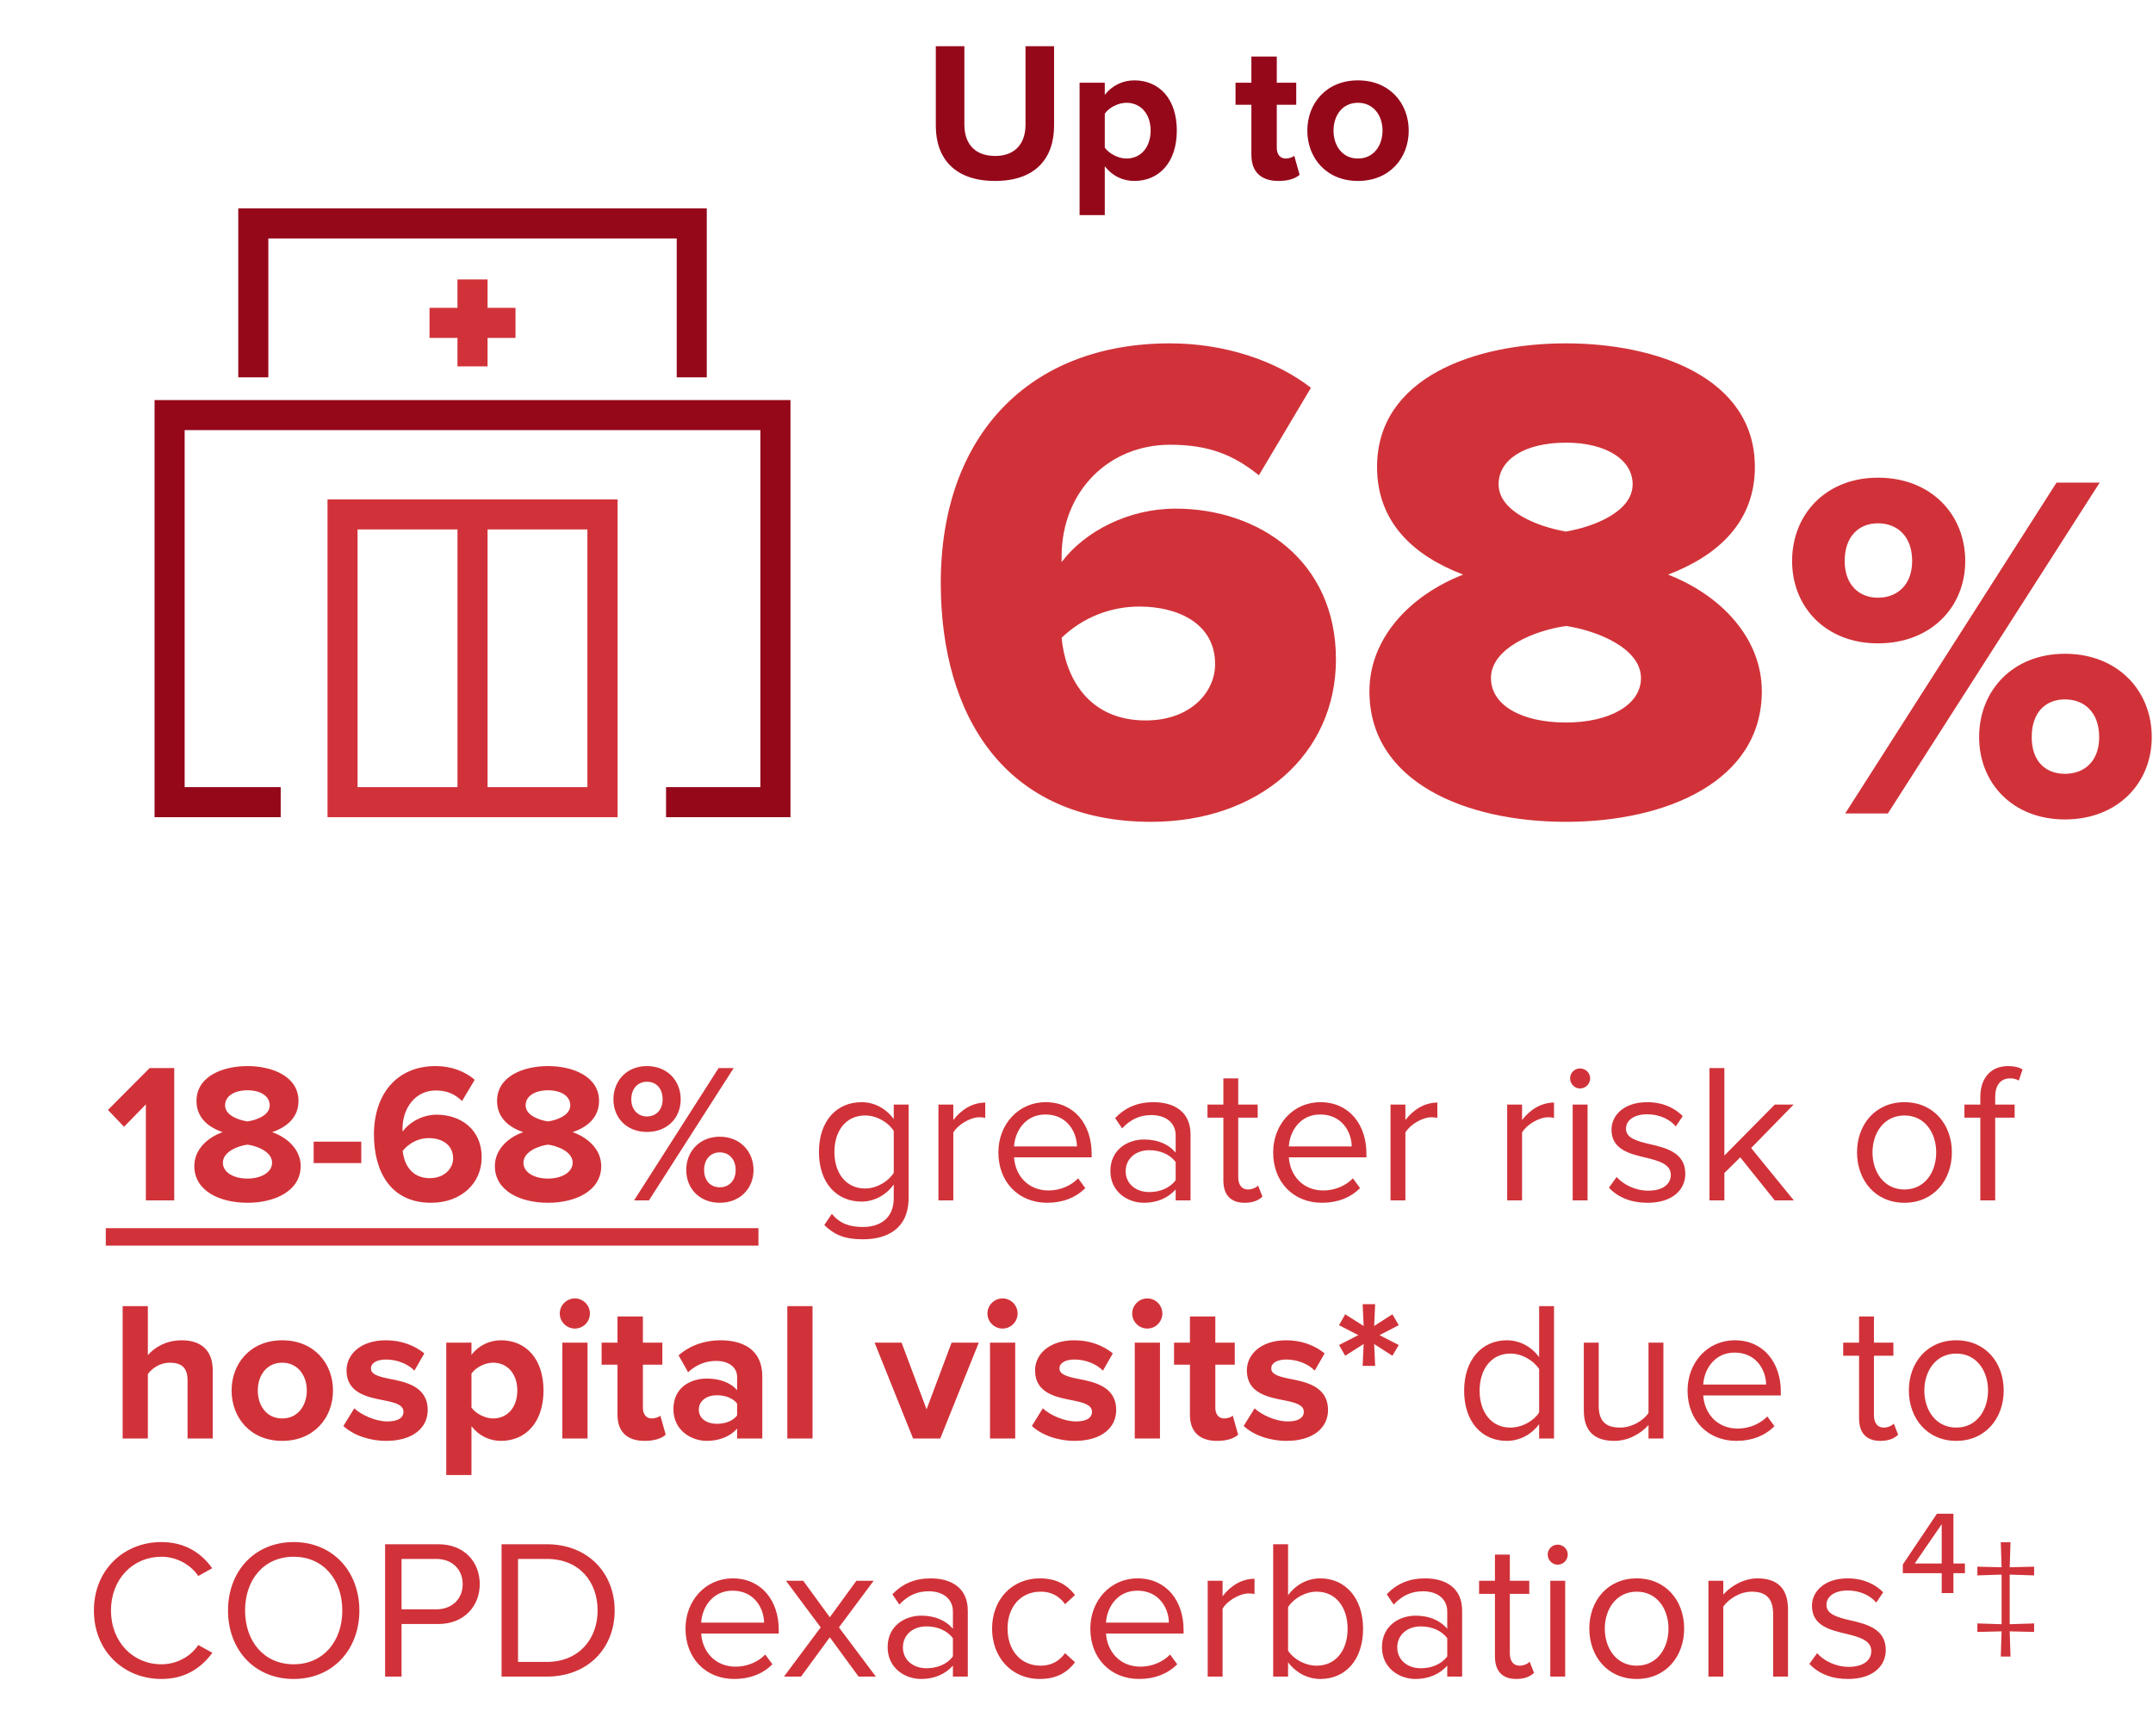
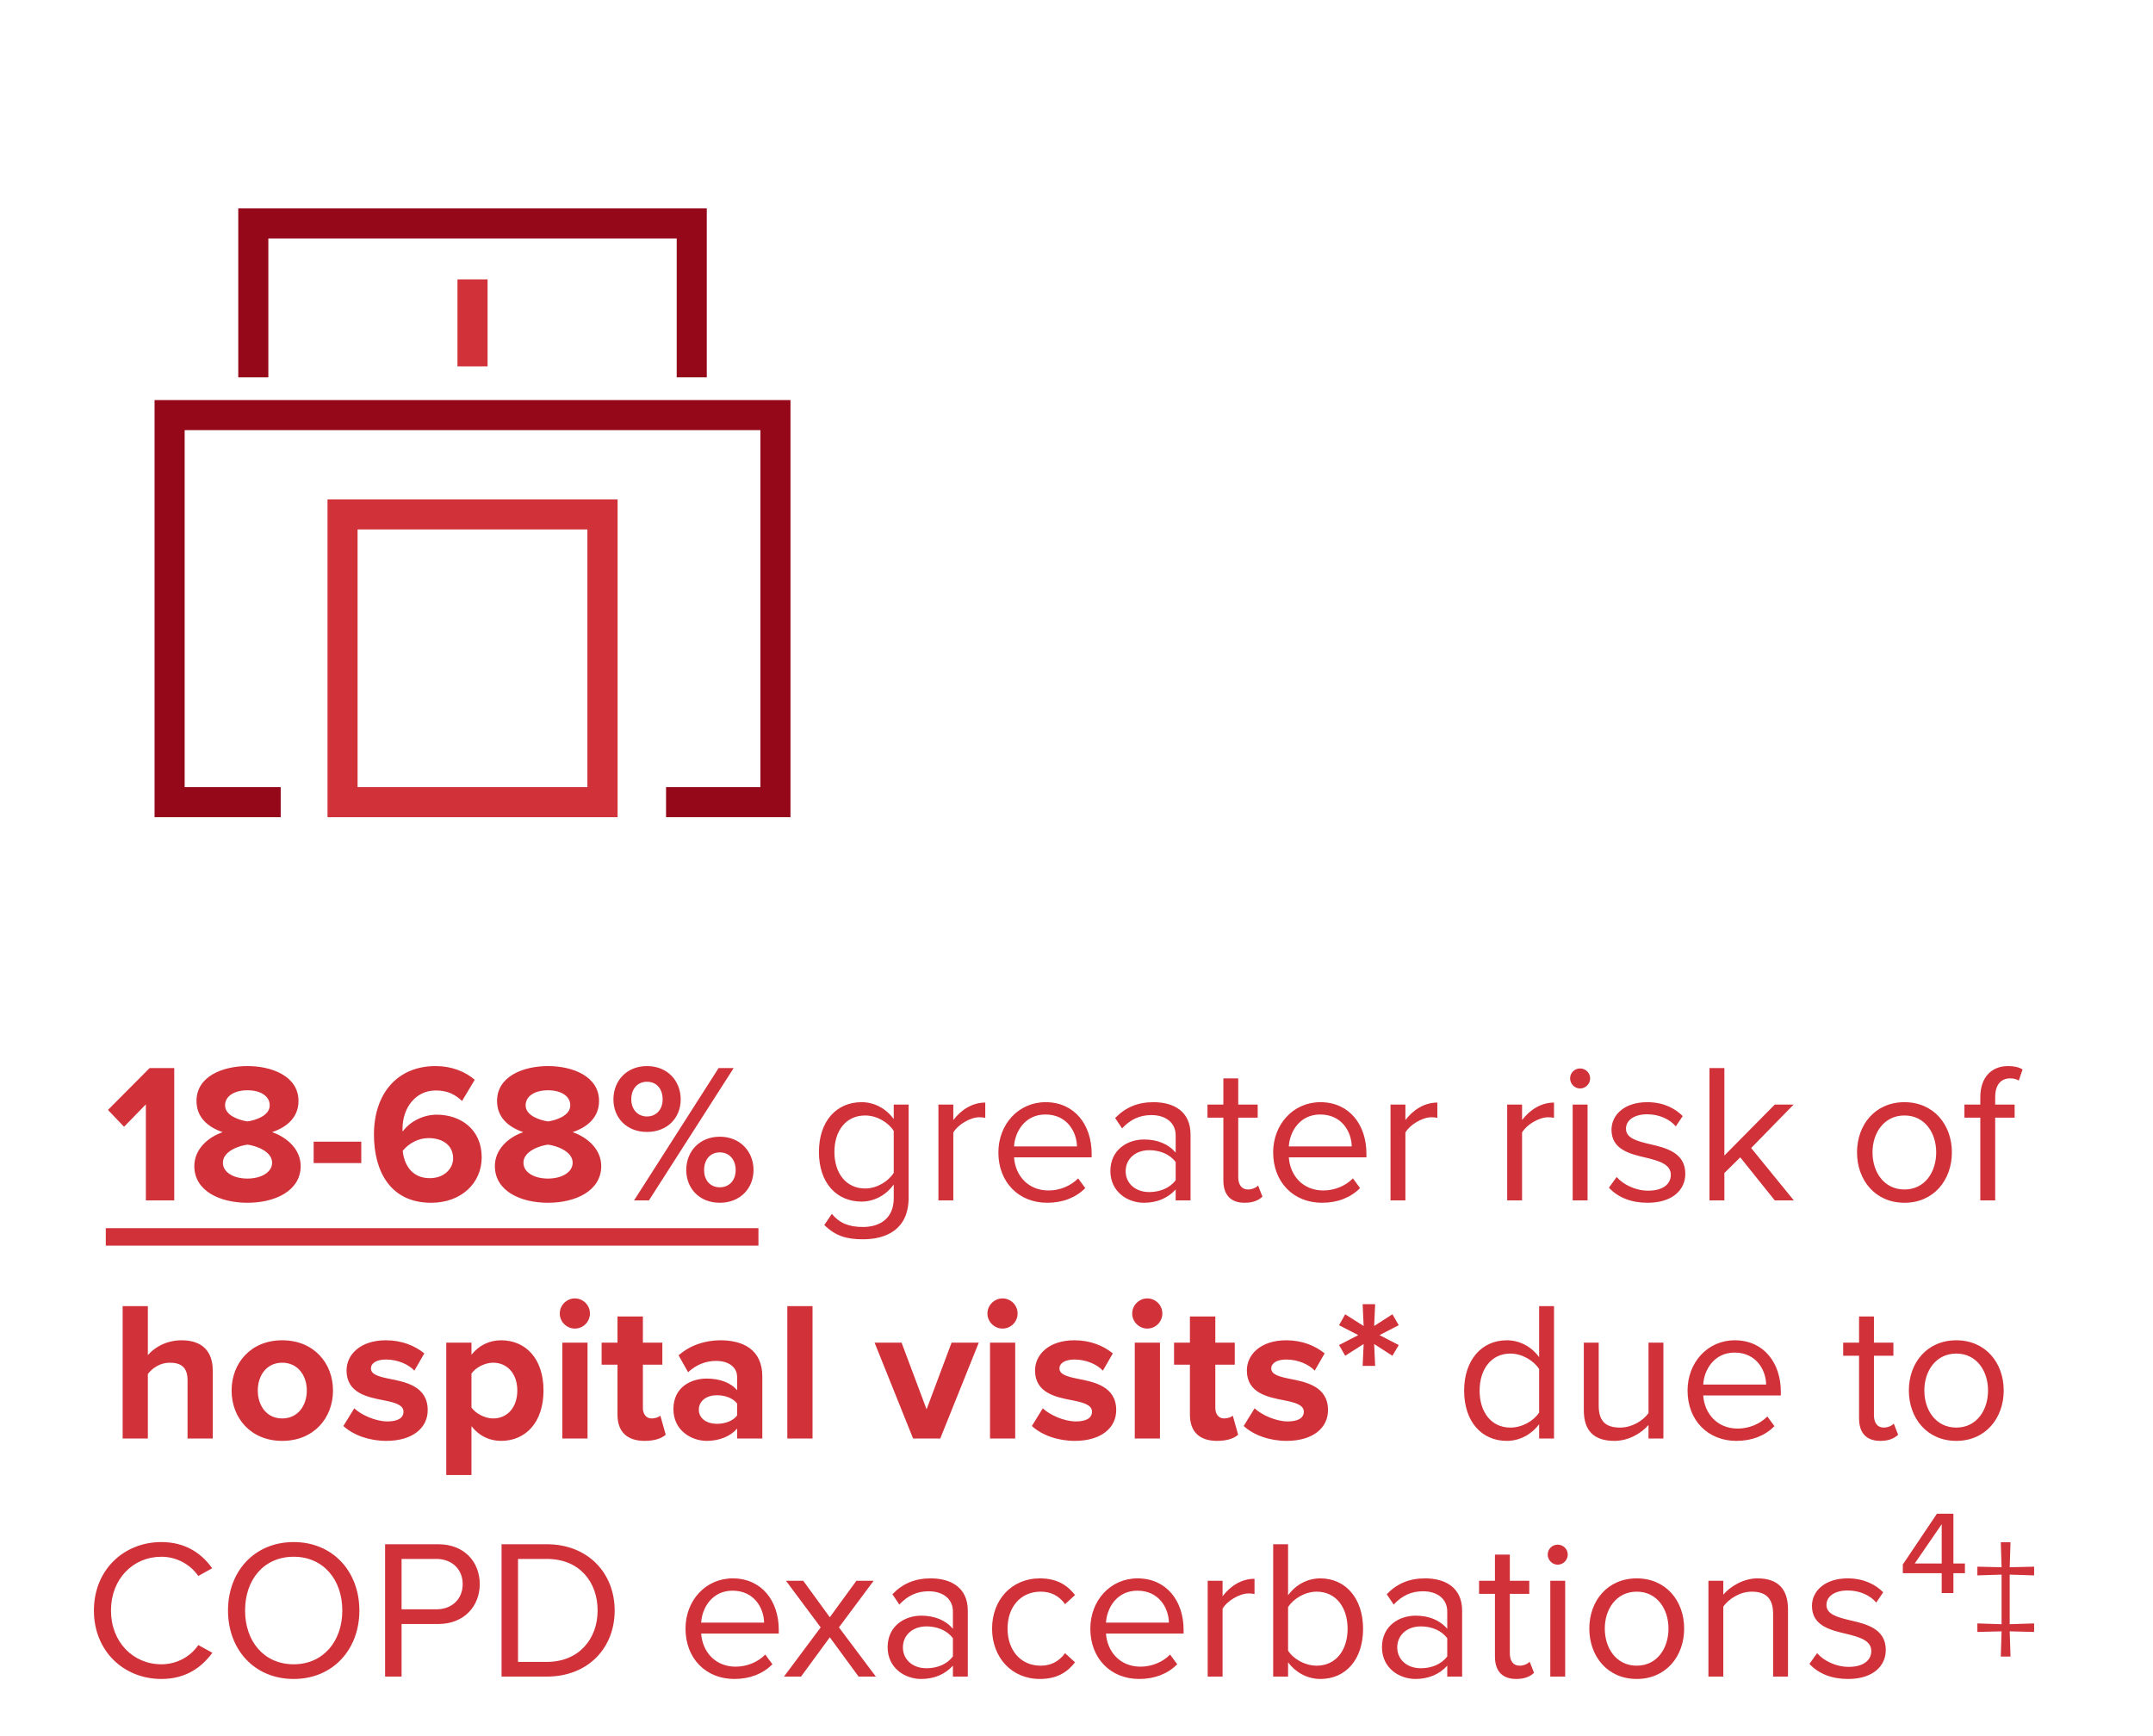
<svg xmlns="http://www.w3.org/2000/svg" width="217" height="175" viewBox="0 0 217 175" fill="none">
  <path d="M36.04 53.368H59.204V79.342H36.04V53.368ZM33.01 82.372H62.247V50.343H33.01V82.372Z" fill="#D13239" />
  <path d="M49.142 28.164H46.108V36.93H49.142V28.164Z" fill="#D13239" />
-   <path d="M51.957 31.03H43.291V34.061H51.957V31.03Z" fill="#D13239" />
-   <path d="M49.141 51.853H46.109V80.857H49.141V51.853Z" fill="#D13239" />
+   <path d="M49.141 51.853H46.109H49.141V51.853Z" fill="#D13239" />
  <path d="M15.578 40.327V82.374H28.292V79.342H18.611V43.356H76.64V79.342H67.131V82.372H79.672V40.327H15.578Z" fill="#95081A" />
  <path d="M24.015 21.007V38.037H27.046V24.037H68.205V38.036H71.236V21.007H24.015Z" fill="#95081A" />
-   <path d="M94.32 12.68V4.66H97.2V12.58C97.2 14.44 98.22 15.72 100.3 15.72C102.34 15.72 103.36 14.44 103.36 12.58V4.66H106.24V12.66C106.24 15.98 104.34 18.24 100.3 18.24C96.22 18.24 94.32 15.96 94.32 12.68ZM111.351 16.76V21.68H108.811V8.34H111.351V9.56C112.091 8.62 113.151 8.1 114.331 8.1C116.811 8.1 118.611 9.94 118.611 13.16C118.611 16.38 116.811 18.24 114.331 18.24C113.191 18.24 112.131 17.76 111.351 16.76ZM115.971 13.16C115.971 11.5 114.991 10.36 113.531 10.36C112.711 10.36 111.771 10.84 111.351 11.46V14.88C111.771 15.48 112.711 15.98 113.531 15.98C114.991 15.98 115.971 14.84 115.971 13.16ZM128.867 18.24C127.087 18.24 126.127 17.32 126.127 15.6V10.56H124.527V8.34H126.127V5.7H128.687V8.34H130.647V10.56H128.687V14.92C128.687 15.52 129.007 15.98 129.567 15.98C129.947 15.98 130.307 15.84 130.447 15.7L130.987 17.62C130.607 17.96 129.927 18.24 128.867 18.24ZM136.865 18.24C133.685 18.24 131.765 15.92 131.765 13.16C131.765 10.42 133.685 8.1 136.865 8.1C140.065 8.1 141.985 10.42 141.985 13.16C141.985 15.92 140.065 18.24 136.865 18.24ZM136.865 15.98C138.445 15.98 139.345 14.68 139.345 13.16C139.345 11.66 138.445 10.36 136.865 10.36C135.285 10.36 134.405 11.66 134.405 13.16C134.405 14.68 135.285 15.98 136.865 15.98Z" fill="#95081A" />
-   <path d="M94.82 58.76C94.82 43.85 103.78 34.61 117.92 34.61C123.45 34.61 128.63 36.36 132.13 39.09L126.88 47.91C124.29 45.81 121.77 44.83 117.92 44.83C111.76 44.83 107 49.52 107 56.1V56.66C109.31 53.58 113.72 51.27 118.48 51.27C126.88 51.27 134.65 56.52 134.65 66.46C134.65 76.05 126.88 82.84 116.03 82.84C101.26 82.84 94.82 72.13 94.82 58.76ZM122.47 66.95C122.47 62.82 118.69 61.14 114.84 61.14C111.9 61.14 109.1 62.26 107 64.29C107.35 68.14 109.59 72.62 115.47 72.62C120.02 72.62 122.47 69.75 122.47 66.95ZM138.023 69.68C138.023 64.36 142.083 60.02 147.473 57.92C142.503 56.03 138.793 52.67 138.793 47.07C138.793 38.04 148.663 34.61 157.833 34.61C166.933 34.61 176.873 38.04 176.873 47.07C176.873 52.67 173.093 56.03 168.123 57.92C173.513 60.02 177.573 64.36 177.573 69.68C177.573 78.78 167.913 82.84 157.833 82.84C147.753 82.84 138.023 78.85 138.023 69.68ZM164.553 48.82C164.553 46.3 161.823 44.62 157.833 44.62C153.703 44.62 151.043 46.3 151.043 48.82C151.043 51.55 154.963 53.09 157.833 53.58C160.703 53.09 164.553 51.55 164.553 48.82ZM165.393 68.35C165.393 65.27 160.773 63.52 157.833 63.1C154.823 63.52 150.273 65.27 150.273 68.35C150.273 71.08 153.353 72.83 157.833 72.83C162.173 72.83 165.393 71.08 165.393 68.35ZM180.625 56.55C180.625 51.85 184.025 48.15 189.275 48.15C194.625 48.15 198.075 51.85 198.075 56.55C198.075 61.2 194.625 64.85 189.275 64.85C184.025 64.85 180.625 61.2 180.625 56.55ZM190.275 82H185.975L207.275 48.65H211.625L190.275 82ZM192.725 56.55C192.725 54.05 191.225 52.75 189.275 52.75C187.375 52.75 185.925 54.05 185.925 56.55C185.925 58.95 187.375 60.25 189.275 60.25C191.225 60.25 192.725 58.95 192.725 56.55ZM199.475 74.3C199.475 69.6 202.875 65.9 208.125 65.9C213.425 65.9 216.875 69.6 216.875 74.3C216.875 78.95 213.425 82.6 208.125 82.6C202.875 82.6 199.475 78.95 199.475 74.3ZM211.575 74.3C211.575 71.8 210.075 70.5 208.125 70.5C206.175 70.5 204.775 71.8 204.775 74.3C204.775 76.75 206.175 78 208.125 78C210.075 78 211.575 76.75 211.575 74.3Z" fill="#D13239" />
  <path d="M17.562 121H14.702V111.32L12.502 113.58L10.882 111.88L15.082 107.66H17.562V121ZM19.585 117.54C19.585 115.92 20.845 114.68 22.445 114.12C20.965 113.62 19.805 112.64 19.805 110.98C19.805 108.48 22.465 107.46 24.945 107.46C27.405 107.46 30.085 108.48 30.085 110.98C30.085 112.64 28.905 113.62 27.425 114.12C29.025 114.68 30.305 115.92 30.305 117.54C30.305 120.02 27.745 121.24 24.945 121.24C22.145 121.24 19.585 120.04 19.585 117.54ZM27.185 111.42C27.185 110.48 26.245 109.9 24.945 109.9C23.625 109.9 22.685 110.48 22.685 111.42C22.685 112.46 24.125 112.92 24.945 113.04C25.765 112.92 27.185 112.46 27.185 111.42ZM27.425 117.2C27.425 116.04 25.765 115.48 24.945 115.38C24.105 115.48 22.465 116.04 22.465 117.2C22.465 118.18 23.545 118.8 24.945 118.8C26.305 118.8 27.425 118.18 27.425 117.2ZM36.414 117.24H31.614V115.08H36.414V117.24ZM37.69 114.36C37.69 110.32 39.97 107.46 43.91 107.46C45.53 107.46 46.89 108.02 47.85 108.84L46.57 110.98C45.85 110.3 45.09 109.92 43.91 109.92C41.89 109.92 40.57 111.66 40.57 113.78C40.57 113.88 40.57 113.98 40.59 114.06C41.21 113.16 42.55 112.36 44.01 112.36C46.41 112.36 48.55 113.82 48.55 116.66C48.55 119.26 46.49 121.24 43.45 121.24C39.39 121.24 37.69 118.12 37.69 114.36ZM45.67 116.78C45.67 115.34 44.49 114.72 43.19 114.72C42.19 114.72 41.23 115.22 40.59 116C40.71 117.28 41.43 118.76 43.31 118.76C44.85 118.76 45.67 117.72 45.67 116.78ZM49.878 117.54C49.878 115.92 51.138 114.68 52.738 114.12C51.258 113.62 50.098 112.64 50.098 110.98C50.098 108.48 52.758 107.46 55.238 107.46C57.698 107.46 60.378 108.48 60.378 110.98C60.378 112.64 59.198 113.62 57.718 114.12C59.318 114.68 60.598 115.92 60.598 117.54C60.598 120.02 58.038 121.24 55.238 121.24C52.438 121.24 49.878 120.04 49.878 117.54ZM57.478 111.42C57.478 110.48 56.538 109.9 55.238 109.9C53.918 109.9 52.978 110.48 52.978 111.42C52.978 112.46 54.418 112.92 55.238 113.04C56.058 112.92 57.478 112.46 57.478 111.42ZM57.718 117.2C57.718 116.04 56.058 115.48 55.238 115.38C54.398 115.48 52.758 116.04 52.758 117.2C52.758 118.18 53.838 118.8 55.238 118.8C56.598 118.8 57.718 118.18 57.718 117.2ZM61.827 110.82C61.827 108.94 63.167 107.46 65.207 107.46C67.267 107.46 68.607 108.94 68.607 110.82C68.607 112.68 67.267 114.1 65.207 114.1C63.167 114.1 61.827 112.68 61.827 110.82ZM65.407 121H63.907L72.427 107.66H73.947L65.407 121ZM66.787 110.82C66.787 109.7 66.127 109.04 65.207 109.04C64.307 109.04 63.627 109.7 63.627 110.82C63.627 111.86 64.307 112.54 65.207 112.54C66.127 112.54 66.787 111.86 66.787 110.82ZM69.167 117.94C69.167 116.06 70.507 114.58 72.547 114.58C74.587 114.58 75.947 116.06 75.947 117.94C75.947 119.8 74.587 121.24 72.547 121.24C70.507 121.24 69.167 119.8 69.167 117.94ZM74.147 117.94C74.147 116.84 73.467 116.16 72.547 116.16C71.627 116.16 70.967 116.84 70.967 117.94C70.967 119.02 71.627 119.68 72.547 119.68C73.467 119.68 74.147 119.02 74.147 117.94ZM83.08 123.48L83.84 122.36C84.64 123.32 85.6 123.68 86.98 123.68C88.58 123.68 90.08 122.9 90.08 120.78V119.4C89.38 120.38 88.2 121.12 86.84 121.12C84.32 121.12 82.54 119.24 82.54 116.12C82.54 113.02 84.3 111.1 86.84 111.1C88.14 111.1 89.3 111.74 90.08 112.8V111.34H91.58V120.72C91.58 123.92 89.34 124.92 86.98 124.92C85.34 124.92 84.22 124.6 83.08 123.48ZM90.08 118.22V114C89.56 113.16 88.4 112.44 87.2 112.44C85.26 112.44 84.1 113.98 84.1 116.12C84.1 118.24 85.26 119.8 87.2 119.8C88.4 119.8 89.56 119.06 90.08 118.22ZM96.084 121H94.584V111.34H96.084V112.9C96.864 111.88 97.984 111.14 99.304 111.14V112.68C99.124 112.64 98.944 112.62 98.704 112.62C97.784 112.62 96.524 113.38 96.084 114.16V121ZM100.626 116.16C100.626 113.36 102.626 111.1 105.386 111.1C108.306 111.1 110.026 113.38 110.026 116.28V116.66H102.206C102.326 118.48 103.606 120 105.686 120C106.786 120 107.906 119.56 108.666 118.78L109.386 119.76C108.426 120.72 107.126 121.24 105.546 121.24C102.686 121.24 100.626 119.18 100.626 116.16ZM105.366 112.34C103.306 112.34 102.286 114.08 102.206 115.56H108.546C108.526 114.12 107.566 112.34 105.366 112.34ZM119.995 121H118.495V119.9C117.695 120.78 116.595 121.24 115.295 121.24C113.655 121.24 111.915 120.14 111.915 118.04C111.915 115.88 113.655 114.86 115.295 114.86C116.615 114.86 117.715 115.28 118.495 116.18V114.44C118.495 113.14 117.455 112.4 116.055 112.4C114.895 112.4 113.955 112.82 113.095 113.74L112.395 112.7C113.435 111.62 114.675 111.1 116.255 111.1C118.295 111.1 119.995 112.02 119.995 114.36V121ZM118.495 118.96V117.14C117.915 116.34 116.895 115.94 115.835 115.94C114.435 115.94 113.455 116.82 113.455 118.06C113.455 119.28 114.435 120.16 115.835 120.16C116.895 120.16 117.915 119.76 118.495 118.96ZM125.442 121.24C124.022 121.24 123.302 120.42 123.302 118.98V112.66H121.702V111.34H123.302V108.7H124.802V111.34H126.762V112.66H124.802V118.66C124.802 119.38 125.122 119.9 125.782 119.9C126.202 119.9 126.602 119.72 126.802 119.5L127.242 120.62C126.862 120.98 126.322 121.24 125.442 121.24ZM128.321 116.16C128.321 113.36 130.321 111.1 133.081 111.1C136.001 111.1 137.721 113.38 137.721 116.28V116.66H129.901C130.021 118.48 131.301 120 133.381 120C134.481 120 135.601 119.56 136.361 118.78L137.081 119.76C136.121 120.72 134.821 121.24 133.241 121.24C130.381 121.24 128.321 119.18 128.321 116.16ZM133.061 112.34C131.001 112.34 129.981 114.08 129.901 115.56H136.241C136.221 114.12 135.261 112.34 133.061 112.34ZM141.65 121H140.15V111.34H141.65V112.9C142.43 111.88 143.55 111.14 144.87 111.14V112.68C144.69 112.64 144.51 112.62 144.27 112.62C143.35 112.62 142.09 113.38 141.65 114.16V121ZM153.408 121H151.908V111.34H153.408V112.9C154.188 111.88 155.308 111.14 156.628 111.14V112.68C156.448 112.64 156.268 112.62 156.028 112.62C155.108 112.62 153.848 113.38 153.408 114.16V121ZM159.25 109.72C158.71 109.72 158.25 109.26 158.25 108.7C158.25 108.14 158.71 107.7 159.25 107.7C159.81 107.7 160.27 108.14 160.27 108.7C160.27 109.26 159.81 109.72 159.25 109.72ZM160.01 121H158.51V111.34H160.01V121ZM162.162 119.72L162.942 118.64C163.582 119.38 164.802 120.02 166.122 120.02C167.602 120.02 168.402 119.36 168.402 118.42C168.402 117.36 167.222 117.02 165.922 116.7C164.282 116.32 162.422 115.88 162.422 113.88C162.422 112.38 163.722 111.1 166.022 111.1C167.662 111.1 168.822 111.72 169.602 112.5L168.902 113.54C168.322 112.84 167.262 112.32 166.022 112.32C164.702 112.32 163.882 112.92 163.882 113.78C163.882 114.72 164.982 115.02 166.242 115.32C167.922 115.7 169.862 116.18 169.862 118.32C169.862 119.94 168.562 121.24 166.062 121.24C164.482 121.24 163.142 120.76 162.162 119.72ZM180.799 121H178.879L175.399 116.66L173.799 118.24V121H172.299V107.66H173.799V116.48L178.879 111.34H180.779L176.499 115.72L180.799 121ZM191.949 121.24C189.009 121.24 187.169 118.96 187.169 116.16C187.169 113.36 189.009 111.1 191.949 111.1C194.889 111.1 196.729 113.36 196.729 116.16C196.729 118.96 194.889 121.24 191.949 121.24ZM191.949 119.9C194.009 119.9 195.149 118.14 195.149 116.16C195.149 114.2 194.009 112.44 191.949 112.44C189.889 112.44 188.729 114.2 188.729 116.16C188.729 118.14 189.889 119.9 191.949 119.9ZM203.054 112.66H201.094V121H199.594V112.66H197.994V111.34H199.594V110.6C199.594 108.6 200.714 107.46 202.394 107.46C202.954 107.46 203.474 107.56 203.854 107.8L203.474 108.92C203.234 108.78 202.954 108.7 202.614 108.7C201.634 108.7 201.094 109.38 201.094 110.6V111.34H203.054V112.66ZM21.442 145H18.902V139.12C18.902 137.78 18.202 137.36 17.102 137.36C16.122 137.36 15.342 137.92 14.902 138.5V145H12.362V131.66H14.902V136.6C15.522 135.86 16.722 135.1 18.302 135.1C20.422 135.1 21.442 136.26 21.442 138.14V145ZM28.443 145.24C25.263 145.24 23.343 142.92 23.343 140.16C23.343 137.42 25.263 135.1 28.443 135.1C31.643 135.1 33.563 137.42 33.563 140.16C33.563 142.92 31.643 145.24 28.443 145.24ZM28.443 142.98C30.023 142.98 30.923 141.68 30.923 140.16C30.923 138.66 30.023 137.36 28.443 137.36C26.863 137.36 25.983 138.66 25.983 140.16C25.983 141.68 26.863 142.98 28.443 142.98ZM34.608 143.74L35.708 141.96C36.407 142.62 37.847 143.28 39.047 143.28C40.148 143.28 40.667 142.9 40.667 142.3C40.667 141.62 39.828 141.38 38.727 141.16C37.068 140.84 34.928 140.44 34.928 138.14C34.928 136.52 36.347 135.1 38.888 135.1C40.528 135.1 41.828 135.66 42.767 136.42L41.767 138.16C41.188 137.54 40.087 137.04 38.907 137.04C37.987 137.04 37.388 137.38 37.388 137.94C37.388 138.54 38.148 138.76 39.227 138.98C40.888 139.3 43.108 139.74 43.108 142.14C43.108 143.92 41.608 145.24 38.928 145.24C37.248 145.24 35.627 144.68 34.608 143.74ZM47.519 143.76V148.68H44.979V135.34H47.519V136.56C48.259 135.62 49.319 135.1 50.499 135.1C52.979 135.1 54.779 136.94 54.779 140.16C54.779 143.38 52.979 145.24 50.499 145.24C49.359 145.24 48.299 144.76 47.519 143.76ZM52.139 140.16C52.139 138.5 51.159 137.36 49.699 137.36C48.879 137.36 47.939 137.84 47.519 138.46V141.88C47.939 142.48 48.879 142.98 49.699 142.98C51.159 142.98 52.139 141.84 52.139 140.16ZM57.938 133.92C57.118 133.92 56.418 133.24 56.418 132.4C56.418 131.56 57.118 130.88 57.938 130.88C58.778 130.88 59.458 131.56 59.458 132.4C59.458 133.24 58.778 133.92 57.938 133.92ZM59.218 145H56.678V135.34H59.218V145ZM64.977 145.24C63.197 145.24 62.237 144.32 62.237 142.6V137.56H60.637V135.34H62.237V132.7H64.797V135.34H66.757V137.56H64.797V141.92C64.797 142.52 65.117 142.98 65.677 142.98C66.057 142.98 66.417 142.84 66.557 142.7L67.097 144.62C66.717 144.96 66.037 145.24 64.977 145.24ZM76.834 145H74.294V144C73.634 144.78 72.494 145.24 71.234 145.24C69.694 145.24 67.874 144.2 67.874 142.04C67.874 139.78 69.694 138.96 71.234 138.96C72.514 138.96 73.654 139.36 74.294 140.14V138.8C74.294 137.82 73.454 137.18 72.174 137.18C71.134 137.18 70.174 137.56 69.354 138.32L68.394 136.62C69.574 135.58 71.094 135.1 72.614 135.1C74.814 135.1 76.834 135.98 76.834 138.76V145ZM74.294 142.68V141.48C73.874 140.92 73.074 140.64 72.254 140.64C71.254 140.64 70.434 141.18 70.434 142.1C70.434 143 71.254 143.52 72.254 143.52C73.074 143.52 73.874 143.24 74.294 142.68ZM81.894 145H79.354V131.66H81.894V145ZM94.769 145H92.029L88.15 135.34H90.87L93.389 142.06L95.909 135.34H98.65L94.769 145ZM101.043 133.92C100.223 133.92 99.523 133.24 99.523 132.4C99.523 131.56 100.223 130.88 101.043 130.88C101.883 130.88 102.563 131.56 102.563 132.4C102.563 133.24 101.883 133.92 101.043 133.92ZM102.323 145H99.783V135.34H102.323V145ZM104.002 143.74L105.102 141.96C105.802 142.62 107.242 143.28 108.442 143.28C109.542 143.28 110.062 142.9 110.062 142.3C110.062 141.62 109.222 141.38 108.122 141.16C106.462 140.84 104.322 140.44 104.322 138.14C104.322 136.52 105.742 135.1 108.282 135.1C109.922 135.1 111.222 135.66 112.162 136.42L111.162 138.16C110.582 137.54 109.482 137.04 108.302 137.04C107.382 137.04 106.782 137.38 106.782 137.94C106.782 138.54 107.542 138.76 108.622 138.98C110.282 139.3 112.502 139.74 112.502 142.14C112.502 143.92 111.002 145.24 108.322 145.24C106.642 145.24 105.022 144.68 104.002 143.74ZM115.633 133.92C114.813 133.92 114.113 133.24 114.113 132.4C114.113 131.56 114.813 130.88 115.633 130.88C116.473 130.88 117.153 131.56 117.153 132.4C117.153 133.24 116.473 133.92 115.633 133.92ZM116.913 145H114.373V135.34H116.913V145ZM122.672 145.24C120.892 145.24 119.932 144.32 119.932 142.6V137.56H118.332V135.34H119.932V132.7H122.492V135.34H124.452V137.56H122.492V141.92C122.492 142.52 122.812 142.98 123.372 142.98C123.752 142.98 124.112 142.84 124.252 142.7L124.792 144.62C124.412 144.96 123.732 145.24 122.672 145.24ZM125.35 143.74L126.45 141.96C127.15 142.62 128.59 143.28 129.79 143.28C130.89 143.28 131.41 142.9 131.41 142.3C131.41 141.62 130.57 141.38 129.47 141.16C127.81 140.84 125.67 140.44 125.67 138.14C125.67 136.52 127.09 135.1 129.63 135.1C131.27 135.1 132.57 135.66 133.51 136.42L132.51 138.16C131.93 137.54 130.83 137.04 129.65 137.04C128.73 137.04 128.13 137.38 128.13 137.94C128.13 138.54 128.89 138.76 129.97 138.98C131.63 139.3 133.85 139.74 133.85 142.14C133.85 143.92 132.35 145.24 129.67 145.24C127.99 145.24 126.37 144.68 125.35 143.74ZM138.601 137.68H137.341L137.441 135.48L135.581 136.66L134.961 135.58L136.901 134.58L134.961 133.58L135.581 132.48L137.441 133.66L137.341 131.46H138.601L138.501 133.66L140.341 132.48L140.981 133.58L139.041 134.58L140.981 135.58L140.341 136.66L138.501 135.48L138.601 137.68ZM156.629 145H155.129V143.56C154.409 144.54 153.229 145.24 151.869 145.24C149.349 145.24 147.569 143.32 147.569 140.18C147.569 137.1 149.329 135.1 151.869 135.1C153.169 135.1 154.349 135.74 155.129 136.8V131.66H156.629V145ZM155.129 142.38V138C154.589 137.16 153.429 136.44 152.229 136.44C150.289 136.44 149.129 138.04 149.129 140.18C149.129 142.32 150.289 143.9 152.229 143.9C153.429 143.9 154.589 143.22 155.129 142.38ZM167.653 145H166.153V143.64C165.413 144.48 164.153 145.24 162.713 145.24C160.693 145.24 159.633 144.26 159.633 142.16V135.34H161.133V141.7C161.133 143.4 161.993 143.9 163.293 143.9C164.473 143.9 165.593 143.22 166.153 142.44V135.34H167.653V145ZM170.088 140.16C170.088 137.36 172.088 135.1 174.848 135.1C177.768 135.1 179.488 137.38 179.488 140.28V140.66H171.668C171.788 142.48 173.068 144 175.148 144C176.248 144 177.368 143.56 178.128 142.78L178.848 143.76C177.888 144.72 176.588 145.24 175.008 145.24C172.148 145.24 170.088 143.18 170.088 140.16ZM174.828 136.34C172.768 136.34 171.748 138.08 171.668 139.56H178.008C177.988 138.12 177.028 136.34 174.828 136.34ZM189.514 145.24C188.094 145.24 187.374 144.42 187.374 142.98V136.66H185.774V135.34H187.374V132.7H188.874V135.34H190.834V136.66H188.874V142.66C188.874 143.38 189.194 143.9 189.854 143.9C190.274 143.9 190.674 143.72 190.874 143.5L191.314 144.62C190.934 144.98 190.394 145.24 189.514 145.24ZM197.173 145.24C194.233 145.24 192.393 142.96 192.393 140.16C192.393 137.36 194.233 135.1 197.173 135.1C200.113 135.1 201.953 137.36 201.953 140.16C201.953 142.96 200.113 145.24 197.173 145.24ZM197.173 143.9C199.233 143.9 200.373 142.14 200.373 140.16C200.373 138.2 199.233 136.44 197.173 136.44C195.113 136.44 193.953 138.2 193.953 140.16C193.953 142.14 195.113 143.9 197.173 143.9ZM16.265 169.24C12.485 169.24 9.465 166.44 9.465 162.34C9.465 158.24 12.485 155.44 16.265 155.44C18.685 155.44 20.325 156.58 21.385 158.08L19.985 158.86C19.225 157.74 17.845 156.92 16.265 156.92C13.405 156.92 11.185 159.16 11.185 162.34C11.185 165.5 13.405 167.76 16.265 167.76C17.845 167.76 19.225 166.96 19.985 165.82L21.405 166.6C20.285 168.12 18.685 169.24 16.265 169.24ZM22.981 162.34C22.981 158.4 25.641 155.44 29.601 155.44C33.541 155.44 36.221 158.4 36.221 162.34C36.221 166.28 33.541 169.24 29.601 169.24C25.641 169.24 22.981 166.28 22.981 162.34ZM34.501 162.34C34.501 159.22 32.581 156.92 29.601 156.92C26.601 156.92 24.701 159.22 24.701 162.34C24.701 165.44 26.601 167.76 29.601 167.76C32.581 167.76 34.501 165.44 34.501 162.34ZM40.474 169H38.814V155.66H44.174C46.854 155.66 48.354 157.5 48.354 159.68C48.354 161.86 46.814 163.7 44.174 163.7H40.474V169ZM46.634 159.68C46.634 158.18 45.554 157.14 43.974 157.14H40.474V162.22H43.974C45.554 162.22 46.634 161.18 46.634 159.68ZM55.112 169H50.552V155.66H55.112C59.252 155.66 61.952 158.56 61.952 162.34C61.952 166.14 59.252 169 55.112 169ZM52.212 157.14V167.52H55.112C58.352 167.52 60.232 165.2 60.232 162.34C60.232 159.46 58.412 157.14 55.112 157.14H52.212ZM69.092 164.16C69.092 161.36 71.092 159.1 73.852 159.1C76.772 159.1 78.492 161.38 78.492 164.28V164.66H70.672C70.792 166.48 72.072 168 74.152 168C75.252 168 76.372 167.56 77.132 166.78L77.852 167.76C76.892 168.72 75.592 169.24 74.012 169.24C71.152 169.24 69.092 167.18 69.092 164.16ZM73.832 160.34C71.772 160.34 70.752 162.08 70.672 163.56H77.012C76.992 162.12 76.032 160.34 73.832 160.34ZM88.277 169H86.537L83.637 165.04L80.737 169H79.017L82.717 164.04L79.217 159.34H80.957L83.637 163.02L86.317 159.34H88.057L84.557 164.04L88.277 169ZM97.544 169H96.044V167.9C95.244 168.78 94.144 169.24 92.844 169.24C91.204 169.24 89.464 168.14 89.464 166.04C89.464 163.88 91.204 162.86 92.844 162.86C94.164 162.86 95.264 163.28 96.044 164.18V162.44C96.044 161.14 95.004 160.4 93.604 160.4C92.444 160.4 91.504 160.82 90.644 161.74L89.944 160.7C90.984 159.62 92.224 159.1 93.804 159.1C95.844 159.1 97.544 160.02 97.544 162.36V169ZM96.044 166.96V165.14C95.464 164.34 94.444 163.94 93.384 163.94C91.984 163.94 91.004 164.82 91.004 166.06C91.004 167.28 91.984 168.16 93.384 168.16C94.444 168.16 95.464 167.76 96.044 166.96ZM99.991 164.16C99.991 161.3 101.931 159.1 104.811 159.1C106.571 159.1 107.611 159.82 108.351 160.78L107.351 161.7C106.711 160.82 105.891 160.44 104.891 160.44C102.831 160.44 101.551 162.02 101.551 164.16C101.551 166.3 102.831 167.9 104.891 167.9C105.891 167.9 106.711 167.5 107.351 166.64L108.351 167.56C107.611 168.52 106.571 169.24 104.811 169.24C101.931 169.24 99.991 167.04 99.991 164.16ZM109.893 164.16C109.893 161.36 111.893 159.1 114.653 159.1C117.573 159.1 119.293 161.38 119.293 164.28V164.66H111.473C111.593 166.48 112.873 168 114.953 168C116.053 168 117.173 167.56 117.933 166.78L118.653 167.76C117.693 168.72 116.393 169.24 114.813 169.24C111.953 169.24 109.893 167.18 109.893 164.16ZM114.633 160.34C112.573 160.34 111.553 162.08 111.473 163.56H117.813C117.793 162.12 116.833 160.34 114.633 160.34ZM123.223 169H121.723V159.34H123.223V160.9C124.003 159.88 125.123 159.14 126.443 159.14V160.68C126.263 160.64 126.083 160.62 125.843 160.62C124.923 160.62 123.663 161.38 123.223 162.16V169ZM129.824 169H128.324V155.66H129.824V160.8C130.604 159.74 131.764 159.1 133.084 159.1C135.604 159.1 137.384 161.1 137.384 164.18C137.384 167.32 135.604 169.24 133.084 169.24C131.724 169.24 130.544 168.54 129.824 167.56V169ZM129.824 162V166.38C130.344 167.22 131.524 167.9 132.704 167.9C134.664 167.9 135.824 166.32 135.824 164.18C135.824 162.04 134.664 160.44 132.704 160.44C131.524 160.44 130.344 161.16 129.824 162ZM147.368 169H145.868V167.9C145.068 168.78 143.968 169.24 142.668 169.24C141.028 169.24 139.288 168.14 139.288 166.04C139.288 163.88 141.028 162.86 142.668 162.86C143.988 162.86 145.088 163.28 145.868 164.18V162.44C145.868 161.14 144.828 160.4 143.428 160.4C142.268 160.4 141.328 160.82 140.468 161.74L139.768 160.7C140.808 159.62 142.048 159.1 143.628 159.1C145.668 159.1 147.368 160.02 147.368 162.36V169ZM145.868 166.96V165.14C145.288 164.34 144.268 163.94 143.208 163.94C141.808 163.94 140.828 164.82 140.828 166.06C140.828 167.28 141.808 168.16 143.208 168.16C144.268 168.16 145.288 167.76 145.868 166.96ZM152.815 169.24C151.395 169.24 150.675 168.42 150.675 166.98V160.66H149.075V159.34H150.675V156.7H152.175V159.34H154.135V160.66H152.175V166.66C152.175 167.38 152.495 167.9 153.155 167.9C153.575 167.9 153.975 167.72 154.175 167.5L154.615 168.62C154.235 168.98 153.695 169.24 152.815 169.24ZM156.994 157.72C156.454 157.72 155.994 157.26 155.994 156.7C155.994 156.14 156.454 155.7 156.994 155.7C157.554 155.7 158.014 156.14 158.014 156.7C158.014 157.26 157.554 157.72 156.994 157.72ZM157.754 169H156.254V159.34H157.754V169ZM164.966 169.24C162.026 169.24 160.186 166.96 160.186 164.16C160.186 161.36 162.026 159.1 164.966 159.1C167.906 159.1 169.746 161.36 169.746 164.16C169.746 166.96 167.906 169.24 164.966 169.24ZM164.966 167.9C167.026 167.9 168.166 166.14 168.166 164.16C168.166 162.2 167.026 160.44 164.966 160.44C162.906 160.44 161.746 162.2 161.746 164.16C161.746 166.14 162.906 167.9 164.966 167.9ZM180.211 169H178.711V162.68C178.711 160.98 177.851 160.44 176.551 160.44C175.371 160.44 174.251 161.16 173.691 161.94V169H172.191V159.34H173.691V160.74C174.371 159.94 175.691 159.1 177.131 159.1C179.151 159.1 180.211 160.12 180.211 162.22V169ZM182.367 167.72L183.147 166.64C183.787 167.38 185.007 168.02 186.327 168.02C187.807 168.02 188.607 167.36 188.607 166.42C188.607 165.36 187.427 165.02 186.127 164.7C184.487 164.32 182.627 163.88 182.627 161.88C182.627 160.38 183.927 159.1 186.227 159.1C187.867 159.1 189.027 159.72 189.807 160.5L189.107 161.54C188.527 160.84 187.467 160.32 186.227 160.32C184.907 160.32 184.087 160.92 184.087 161.78C184.087 162.72 185.187 163.02 186.447 163.32C188.127 163.7 190.067 164.18 190.067 166.32C190.067 167.94 188.767 169.24 186.267 169.24C184.687 169.24 183.347 168.76 182.367 167.72ZM198.044 158.58H196.884V160.58H195.704V158.58H191.784V157.7L195.224 152.58H196.884V157.6H198.044V158.58ZM195.704 157.6V153.64L192.984 157.6H195.704ZM205.018 157.92V158.8L202.558 158.72V163.72L205.018 163.64V164.5L202.558 164.44L202.638 166.98H201.658L201.738 164.44L199.298 164.5V163.64L201.738 163.72V158.72L199.298 158.8V157.92L201.738 157.98L201.658 155.46H202.638L202.558 157.98L205.018 157.92Z" fill="#D13239" />
  <path d="M10.662 123.8H76.443V125.56H10.662V123.8Z" fill="#D13239" />
</svg>